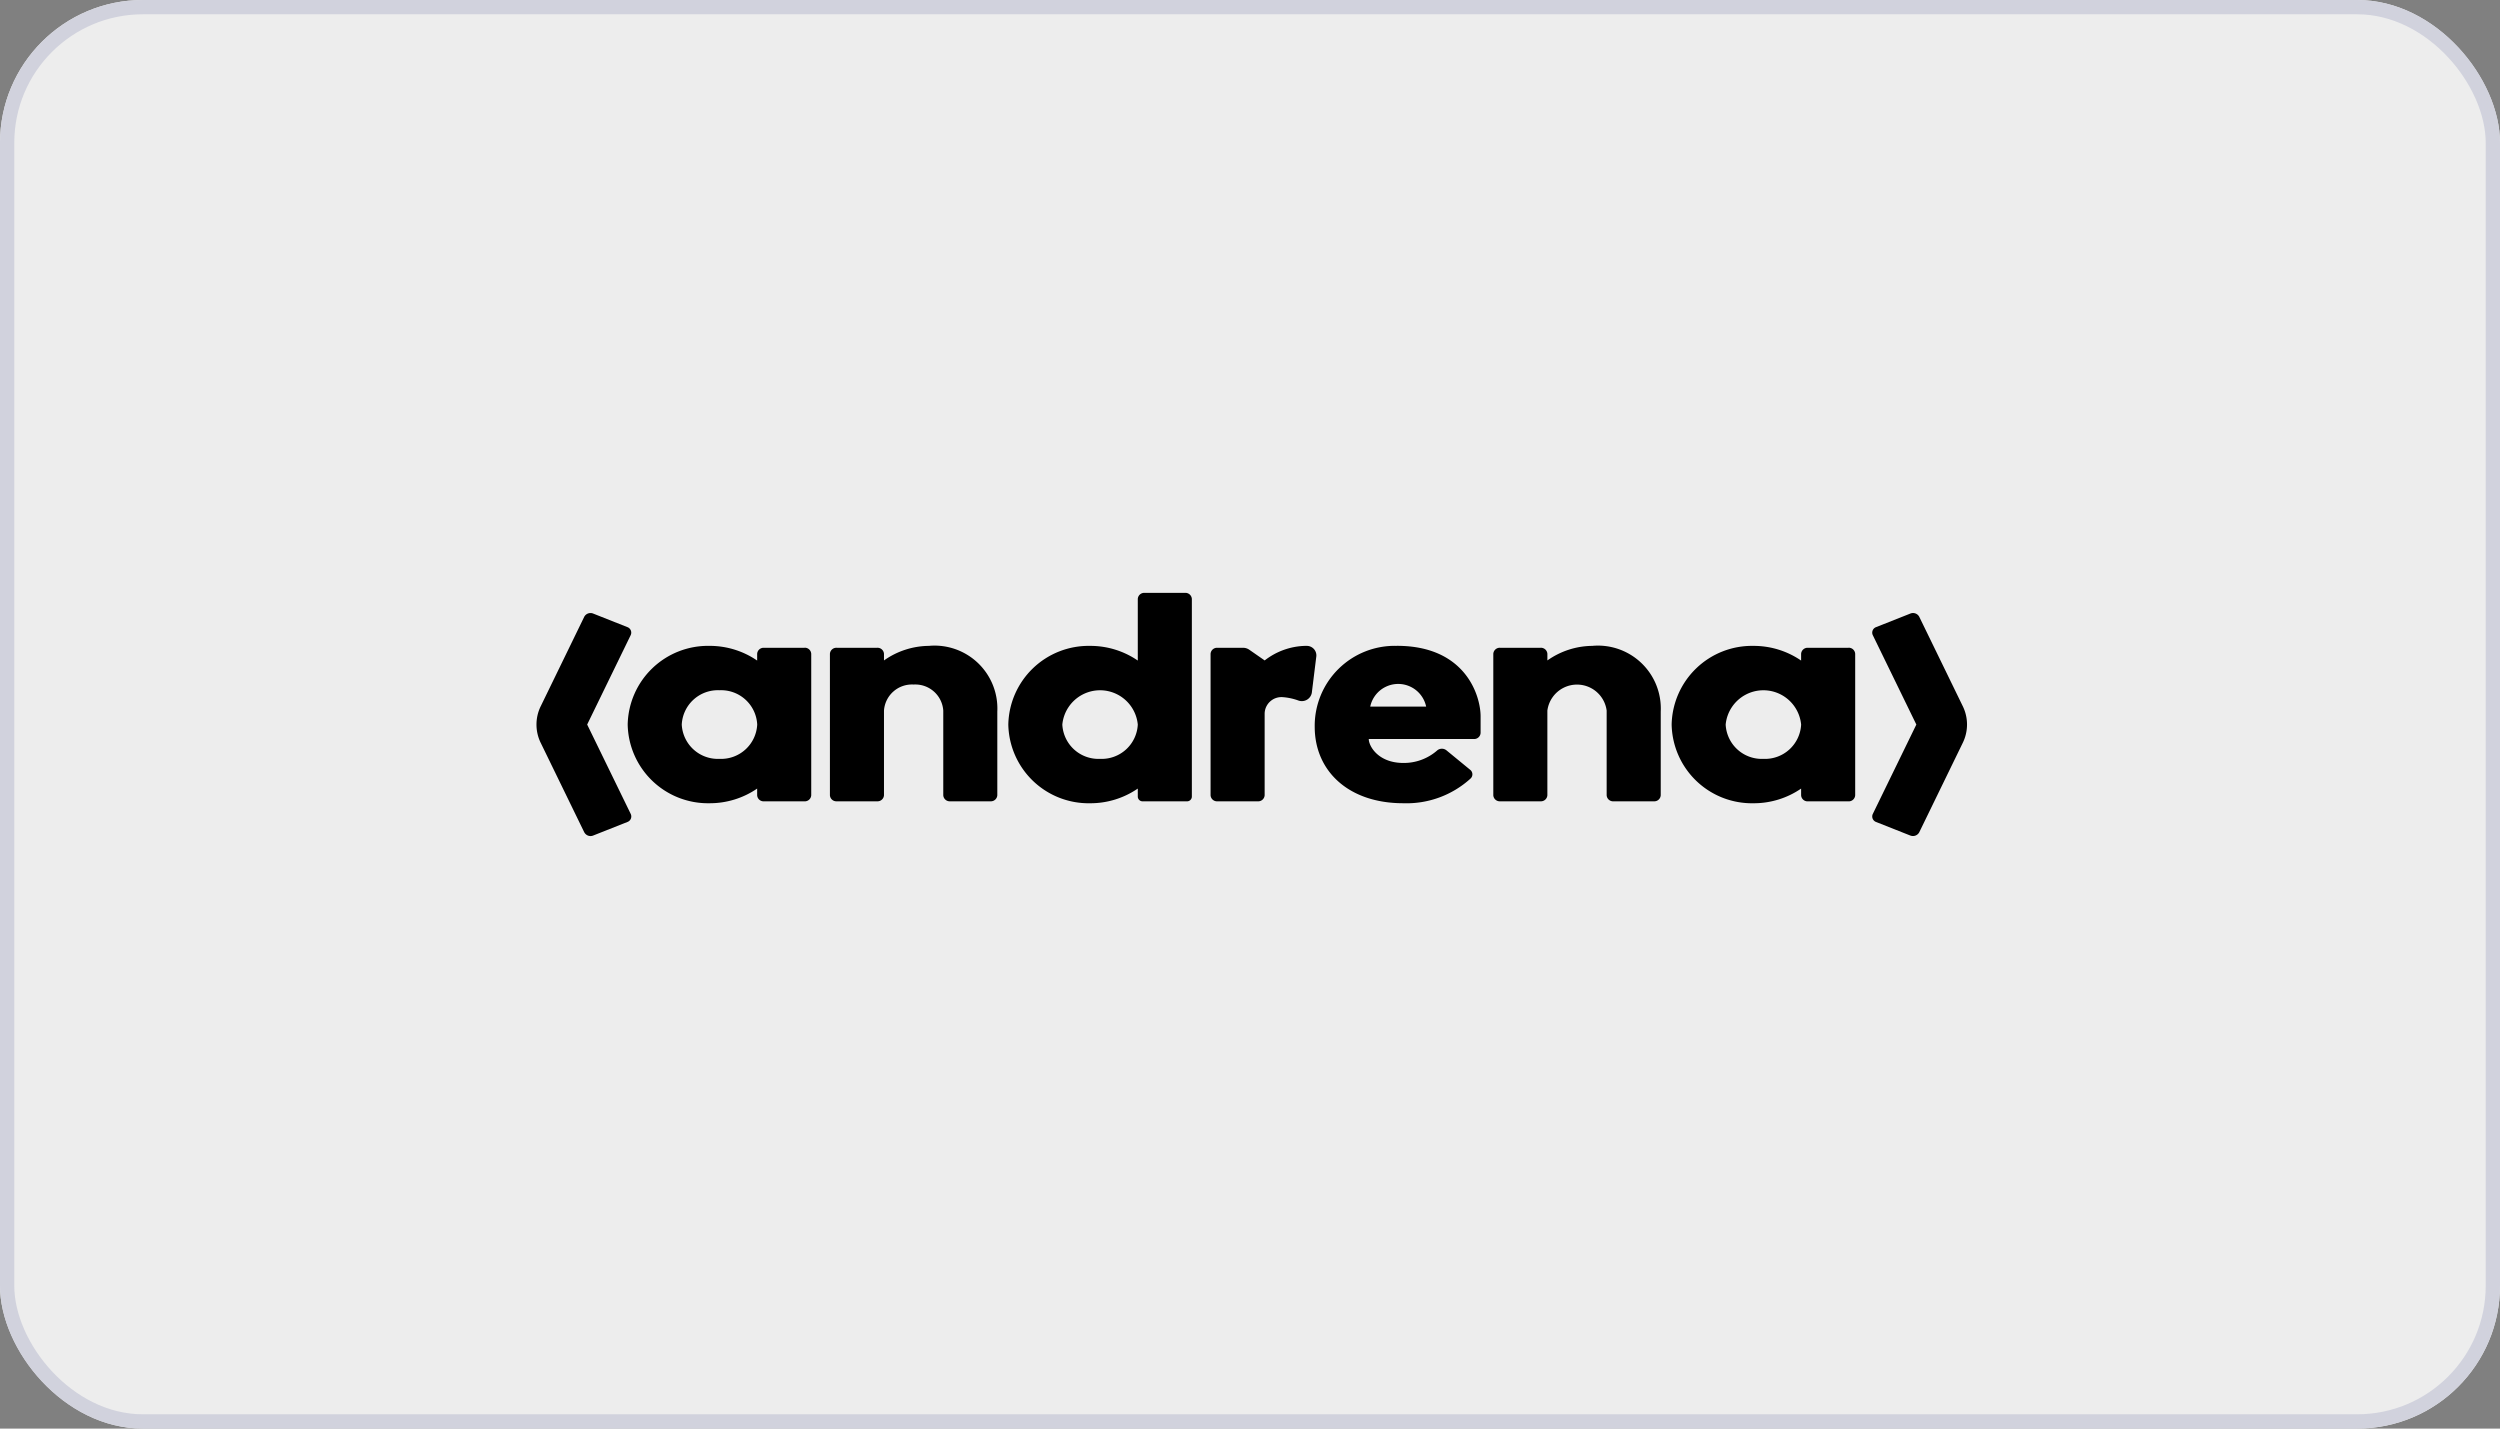
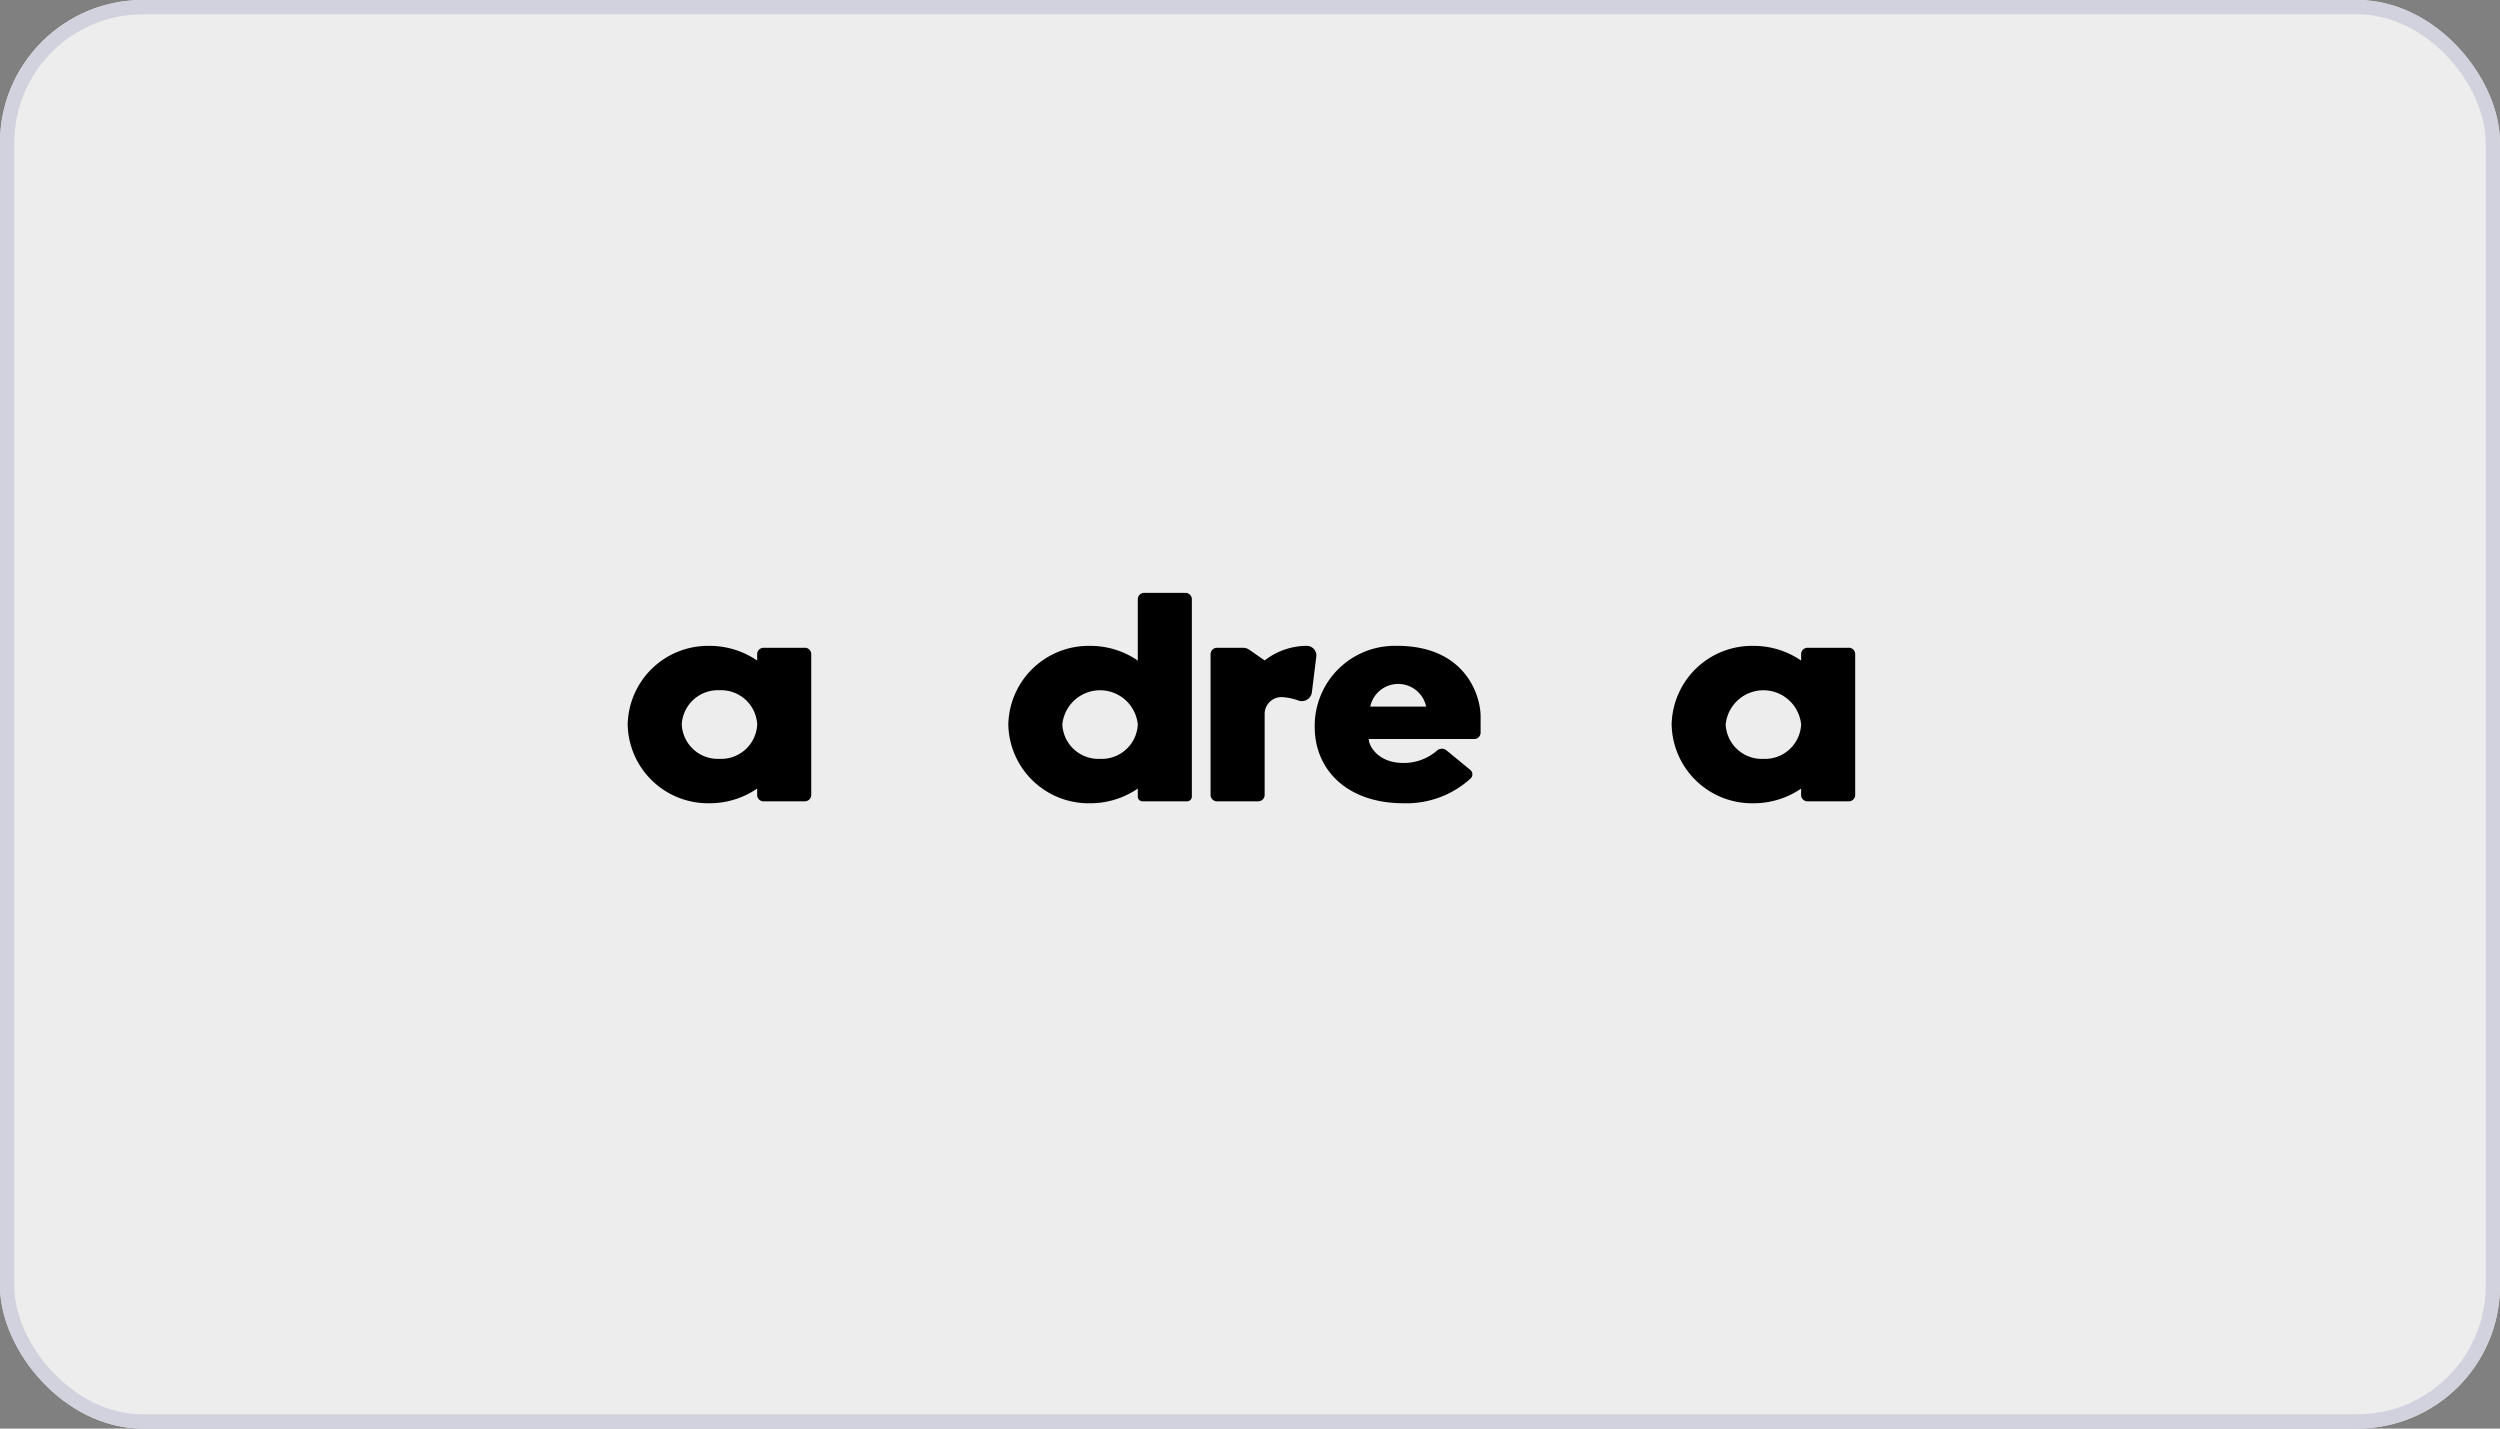
<svg xmlns="http://www.w3.org/2000/svg" id="Group_45" data-name="Group 45" width="175" height="100" viewBox="0 0 175 100">
  <rect x="0" y="0" width="175" height="100" fill="#808080" stroke="none" />
  <g id="Rectangle_2" data-name="Rectangle 2" fill="#ededed" stroke="#d1d2dd" stroke-width="1">
    <rect width="175" height="100" rx="10" stroke="none" />
    <rect x="0.5" y="0.5" width="174" height="99" rx="9.5" fill="none" />
  </g>
  <g id="andrena" transform="translate(37.553 41.5)">
-     <path id="lt" d="M3.348,16.1.3,9.839a2.916,2.916,0,0,1,0-2.574L3.348,1A.5.5,0,0,1,3.971.783l2.383.944a.412.412,0,0,1,.243.562L3.549,8.551,6.6,14.813a.411.411,0,0,1-.243.562l-2.383.944a.494.494,0,0,1-.623-.219Z" transform="translate(0 0.667)" />
    <path id="a" d="M15.749,2.095H12.91a.452.452,0,0,0-.473.427v.467A5.862,5.862,0,0,0,9.106,1.961,5.623,5.623,0,0,0,3.374,7.469a5.623,5.623,0,0,0,5.732,5.508,5.862,5.862,0,0,0,3.331-1.027v.467a.452.452,0,0,0,.473.427h2.839a.452.452,0,0,0,.473-.427v-9.9a.452.452,0,0,0-.473-.427ZM9.8,9.87a2.53,2.53,0,0,1-2.641-2.4A2.53,2.53,0,0,1,9.8,5.067a2.53,2.53,0,0,1,2.641,2.4A2.53,2.53,0,0,1,9.8,9.87Z" transform="translate(3.011 1.75)" />
-     <path id="n" d="M17.821,1.961a5.53,5.53,0,0,0-3.181,1.02v-.46a.452.452,0,0,0-.473-.427H11.328a.452.452,0,0,0-.473.427v9.894a.452.452,0,0,0,.473.427h2.839a.452.452,0,0,0,.473-.427V6.531h0c0-.014,0-.027,0-.041a1.961,1.961,0,0,1,2.075-1.822A1.961,1.961,0,0,1,18.79,6.489c0,.014,0,.027,0,.041h0v5.885a.452.452,0,0,0,.473.427H22.1a.452.452,0,0,0,.473-.427V6.557h0a4.4,4.4,0,0,0-4.752-4.6Z" transform="translate(9.686 1.75)" />
    <path id="d" d="M29.829,0H26.99a.452.452,0,0,0-.473.427V4.739a5.862,5.862,0,0,0-3.331-1.027,5.623,5.623,0,0,0-5.732,5.508,5.623,5.623,0,0,0,5.732,5.508A5.862,5.862,0,0,0,26.517,13.7v.574a.338.338,0,0,0,.355.32h3.075a.338.338,0,0,0,.355-.32V.427A.452.452,0,0,0,29.828,0ZM23.876,11.62a2.53,2.53,0,0,1-2.641-2.4,2.653,2.653,0,0,1,5.282,0A2.53,2.53,0,0,1,23.876,11.62Z" transform="translate(15.575 0)" />
    <path id="r" d="M31.562,1.961a4.8,4.8,0,0,0-2.838,1.02h0L27.644,2.23a.76.76,0,0,0-.435-.135h-1.8a.452.452,0,0,0-.473.427v9.894a.452.452,0,0,0,.473.427h2.839a.452.452,0,0,0,.473-.427V6.685A1.177,1.177,0,0,1,29.979,5.55a4.067,4.067,0,0,1,1.1.235.711.711,0,0,0,.943-.532l.319-2.579a.669.669,0,0,0-.705-.711h-.075Z" transform="translate(22.251 1.75)" />
    <path id="e" d="M34.543,1.961a5.6,5.6,0,0,0-5.755,5.664c0,3.091,2.359,5.352,6.2,5.352a6.654,6.654,0,0,0,4.7-1.722.4.4,0,0,0-.017-.618L38.008,9.272a.511.511,0,0,0-.637,0A3.535,3.535,0,0,1,35,10.157c-1.776,0-2.428-1.189-2.428-1.675h7.355a.452.452,0,0,0,.473-.427V6.9c0-1.448-1.048-4.942-5.855-4.942Zm-1.868,4.25a2,2,0,0,1,3.913,0Z" transform="translate(25.689 1.75)" />
-     <path id="n2" d="M42.36,1.961a5.53,5.53,0,0,0-3.18,1.02v-.46a.452.452,0,0,0-.473-.427H35.867a.452.452,0,0,0-.473.427v9.894a.452.452,0,0,0,.473.427h2.839a.452.452,0,0,0,.473-.427V6.531h0c0-.014,0-.027,0-.041a2.093,2.093,0,0,1,4.15,0c0,.014,0,.027,0,.041h0v5.885a.452.452,0,0,0,.473.427h2.839a.452.452,0,0,0,.473-.427V6.557h0a4.4,4.4,0,0,0-4.752-4.6Z" transform="translate(31.584 1.75)" />
    <path id="a2" d="M54.366,2.095H51.527a.452.452,0,0,0-.473.427v.467a5.862,5.862,0,0,0-3.331-1.027,5.623,5.623,0,0,0-5.732,5.508,5.623,5.623,0,0,0,5.732,5.508,5.862,5.862,0,0,0,3.331-1.027v.467a.452.452,0,0,0,.473.427h2.839a.452.452,0,0,0,.473-.427v-9.9a.452.452,0,0,0-.473-.427ZM48.413,9.87a2.529,2.529,0,0,1-2.64-2.4,2.653,2.653,0,0,1,5.282,0A2.53,2.53,0,0,1,48.413,9.87Z" transform="translate(37.471 1.75)" />
-     <path id="gt" d="M52.076,16.32l-2.383-.944a.412.412,0,0,1-.243-.562L52.5,8.552,49.45,2.29a.411.411,0,0,1,.243-.562L52.076.784A.494.494,0,0,1,52.7,1l3.048,6.262a2.914,2.914,0,0,1,0,2.574L52.7,16.1a.5.5,0,0,1-.623.219Z" transform="translate(44.091 0.667)" />
  </g>
</svg>